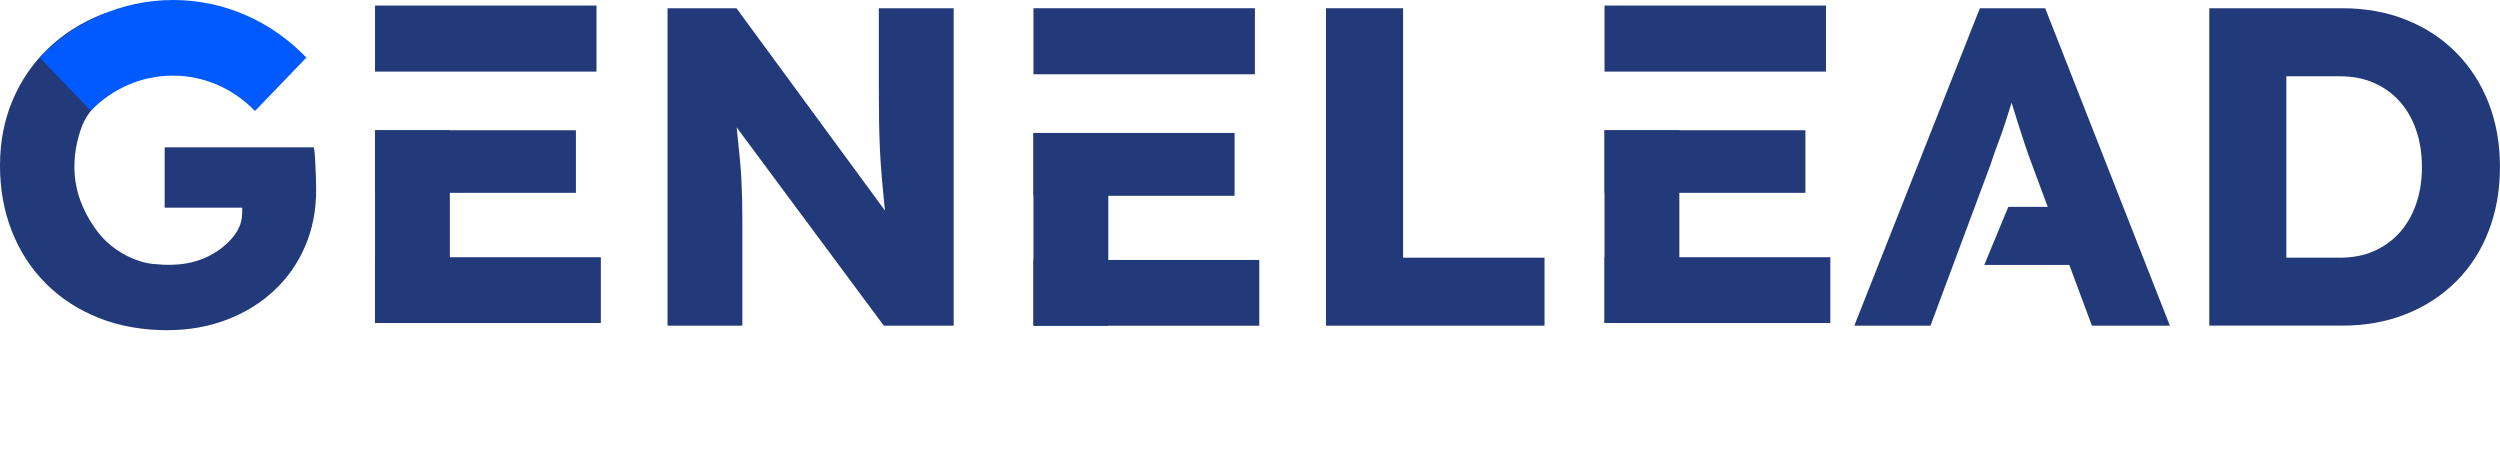
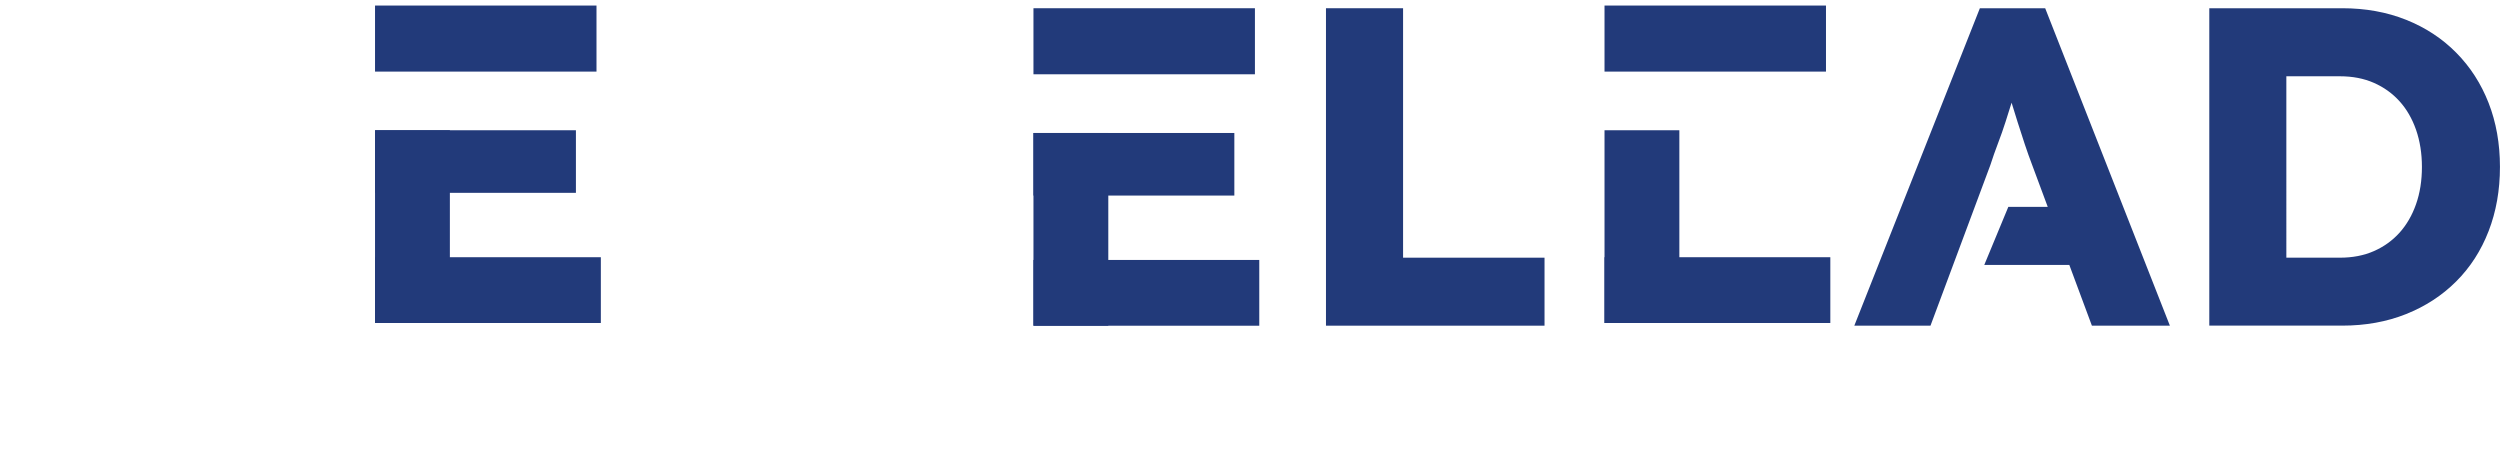
<svg xmlns="http://www.w3.org/2000/svg" id="Calque_1" viewBox="0 0 540.49 100">
  <defs>
    <style>
            .cls-1 {
            fill: none;
            }
            .cls-2 {
            clip-path: url(#clippath);
            }
            .cls-3 {
            fill: #005aff;
            }
            .cls-4 {
            fill: #223a7a;
            }
            .cls-5 {
            clip-path: url(#clippath-1);
            }
            .cls-6 {
            clip-path: url(#clippath-4);
            }
            .cls-7 {
            clip-path: url(#clippath-3);
            }
            .cls-8 {
            clip-path: url(#clippath-2);
            }
        </style>
    <clipPath id="clippath">
-       <rect class="cls-1" width="540.49" height="125.62" />
-     </clipPath>
+       </clipPath>
    <clipPath id="clippath-1">
      <rect class="cls-1" width="540.49" height="125.62" />
    </clipPath>
    <clipPath id="clippath-2">
-       <rect class="cls-1" width="540.49" height="125.62" />
-     </clipPath>
+       </clipPath>
    <clipPath id="clippath-3">
      <rect class="cls-1" width="540.49" height="125.62" />
    </clipPath>
    <clipPath id="clippath-4">
-       <rect class="cls-1" width="540.49" height="125.62" />
-     </clipPath>
+       </clipPath>
  </defs>
  <g class="cls-2">
    <path class="cls-4" d="M36.28,71.39c-5.49,0-10.46-.88-14.9-2.65-4.45-1.76-8.27-4.25-11.47-7.45-3.2-3.2-5.65-6.98-7.35-11.32C.85,45.63,0,40.9,0,35.8s.9-9.79,2.7-14.07c1.8-4.28,4.36-8.02,7.7-11.23,3.33-3.2,7.27-5.69,11.81-7.45,4.54-1.76,9.25,12.58,6.86,13.63-2.39,1.05-4.48,1.95-6.27,3.81-1.8,1.86-4.01,4.05-4.99,6.57-1.32,3.38-1.95,7.07-1.66,10.69,.08,1.07,.25,2.14,.49,3.18,.8,3.39,2.49,6.61,4.61,9.36,2.17,2.82,5.42,4.99,8.78,6.11,1,.33,2.04,.57,3.09,.67,2.73,.28,5.57,.29,8.25-.34,3.37-.79,6.57-2.63,8.83-5.27,.87-1.01,1.55-2.16,1.9-3.45,.34-1.28,.26-2.58,.26-3.89v-2.55l2.16,3.33h-18.92v-13.04h32.26c.13,.72,.23,1.7,.29,2.94,.06,1.24,.11,2.45,.15,3.63,.03,1.18,.05,2.06,.05,2.65,0,4.45-.8,8.51-2.4,12.21-1.6,3.69-3.84,6.88-6.72,9.56-2.88,2.68-6.27,4.77-10.2,6.27-3.92,1.5-8.17,2.26-12.74,2.26" />
    <path class="cls-4" d="M144.32,70.41V1.78h14.9l35.98,49.02-3.24-.49c-.33-2.16-.59-4.22-.78-6.18-.2-1.96-.38-3.89-.54-5.78-.16-1.89-.29-3.82-.39-5.78-.1-1.96-.16-4.08-.2-6.37-.03-2.29-.05-4.77-.05-7.45V1.78h16.18V70.41h-15.1l-37.55-50.59,5,.69c.33,3.14,.6,5.8,.83,7.99,.23,2.19,.43,4.13,.59,5.83,.16,1.7,.28,3.24,.34,4.61,.07,1.37,.11,2.73,.15,4.07,.03,1.34,.05,2.83,.05,4.46v22.94h-16.18Z" />
  </g>
-   <rect class="cls-4" x="231.28" y="28.75" width="35.59" height="13.53" />
  <polygon class="cls-4" points="286.67 70.41 286.67 1.78 303.34 1.78 303.34 55.71 333.92 55.71 333.92 70.41 286.67 70.41" />
  <g class="cls-5">
    <path class="cls-4" d="M428.99,57.28l5.2-12.55h16.41l5.1,12.55h-26.7Zm-28.1,13.14L428.04,1.78h14.12l26.96,68.63h-16.86l-12.94-34.81c-.52-1.37-1.05-2.84-1.57-4.41-.52-1.57-1.05-3.19-1.57-4.85-.52-1.67-1.03-3.3-1.52-4.9-.49-1.6-.9-3.09-1.22-4.46l2.94-.1c-.39,1.63-.83,3.24-1.32,4.8-.49,1.57-.98,3.12-1.47,4.66-.49,1.54-1.03,3.07-1.62,4.61-.59,1.54-1.14,3.12-1.67,4.75l-12.94,34.71h-16.47Z" />
    <path class="cls-4" d="M494.31,59.04l-2.26-3.33h13.82c2.75,0,5.2-.47,7.35-1.42,2.16-.95,4-2.27,5.54-3.97,1.53-1.7,2.73-3.76,3.58-6.18,.85-2.42,1.27-5.1,1.27-8.04s-.43-5.62-1.27-8.04c-.85-2.42-2.04-4.48-3.58-6.18-1.54-1.7-3.38-3.02-5.54-3.97-2.16-.95-4.61-1.42-7.35-1.42h-14.12l2.55-3.14V59.04Zm-16.67,11.37V1.78h28.73c5.03,0,9.64,.83,13.82,2.5,4.18,1.67,7.8,4.04,10.83,7.11,3.04,3.07,5.38,6.7,7.01,10.88,1.63,4.18,2.45,8.79,2.45,13.82s-.82,9.66-2.45,13.87c-1.63,4.22-3.97,7.84-7.01,10.88-3.04,3.04-6.65,5.39-10.83,7.06-4.18,1.67-8.79,2.5-13.82,2.5h-28.73Z" />
  </g>
  <rect class="cls-4" x="223.43" y="1.78" width="47.88" height="14.28" />
  <rect class="cls-4" x="223.43" y="28.75" width="43.43" height="13.53" />
  <rect class="cls-4" x="223.43" y="56.2" width="48.82" height="14.22" />
  <rect class="cls-4" x="223.43" y="28.75" width="16.18" height="41.67" />
  <rect class="cls-4" x="81.08" y="1.2" width="47.88" height="14.28" />
  <rect class="cls-4" x="81.08" y="28.16" width="43.43" height="13.53" />
  <rect class="cls-4" x="81.08" y="55.61" width="48.82" height="14.22" />
  <rect class="cls-4" x="81.08" y="28.16" width="16.18" height="41.67" />
  <rect class="cls-4" x="346.89" y="1.2" width="47.88" height="14.28" />
-   <rect class="cls-4" x="346.89" y="28.16" width="43.43" height="13.53" />
  <rect class="cls-4" x="346.89" y="55.61" width="48.82" height="14.22" />
  <rect class="cls-4" x="346.89" y="28.16" width="16.18" height="41.67" />
  <g class="cls-8">
    <path class="cls-3" d="M37.45,0C26.19,0,15.97,4.76,8.57,12.45l11.07,11.5c4.55-4.7,10.81-7.6,17.72-7.6s13.21,2.92,17.76,7.65l11.12-11.55C58.85,4.76,48.66,0,37.45,0" />
  </g>
</svg>